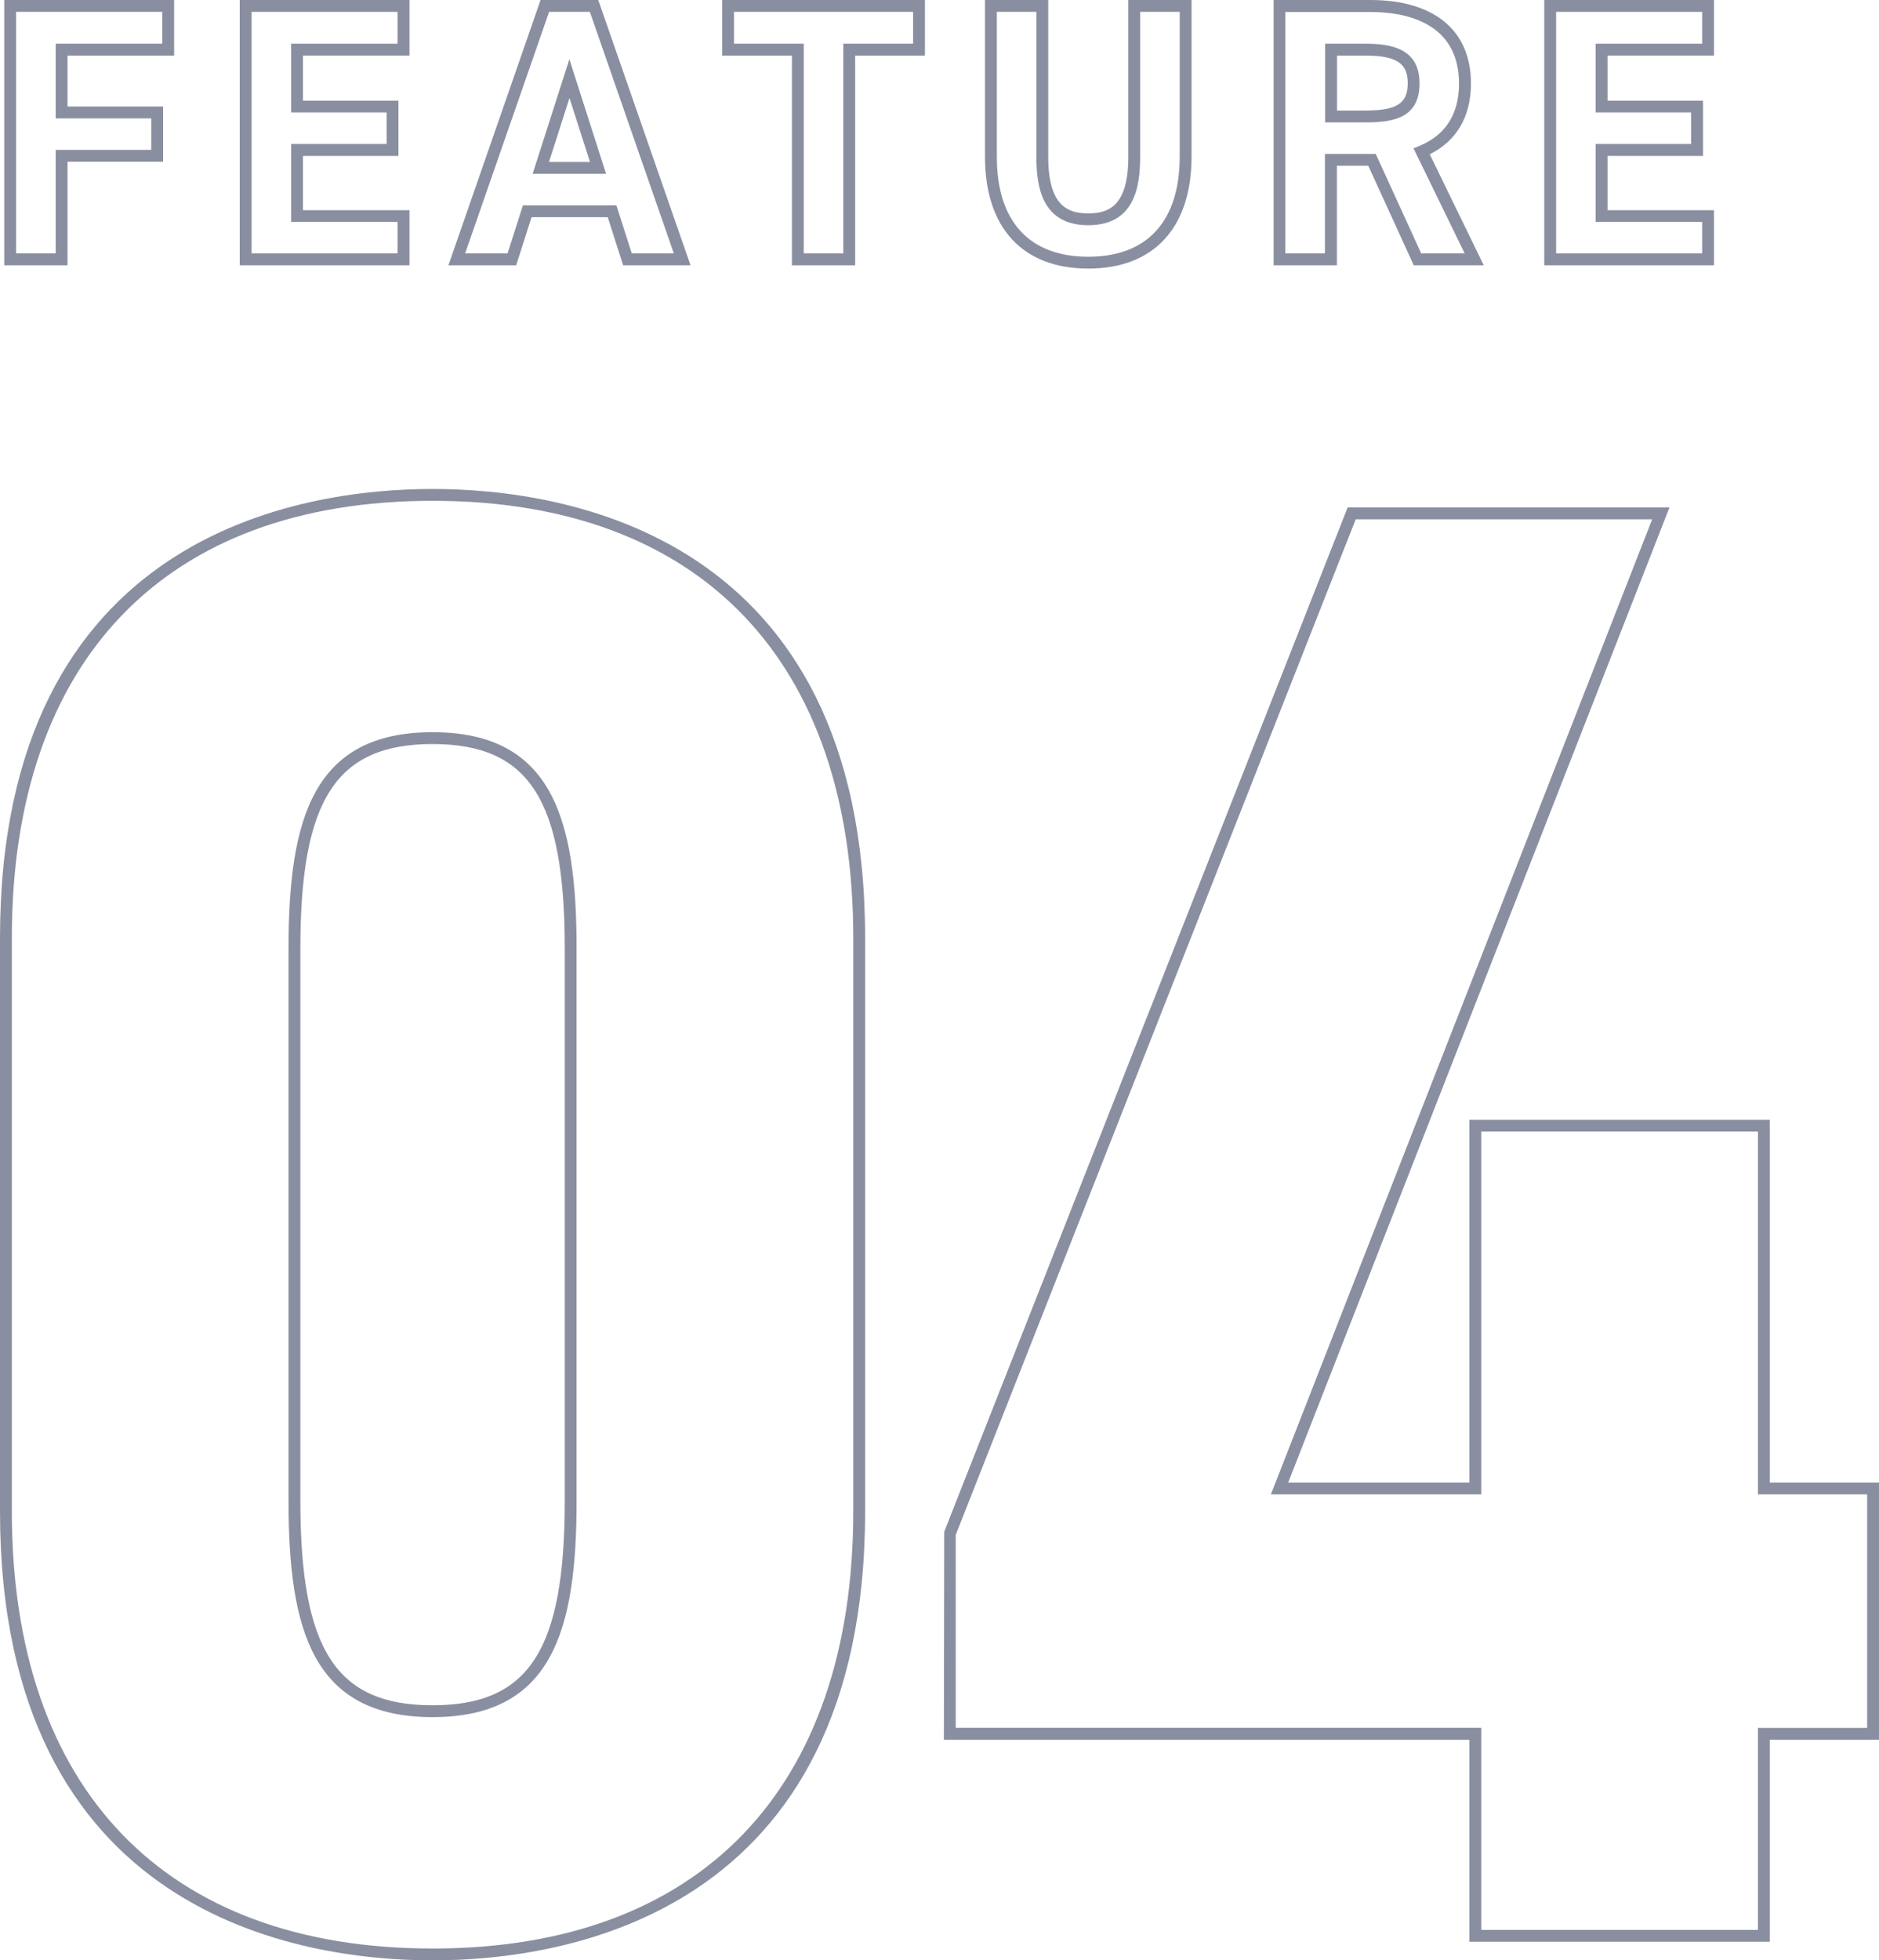
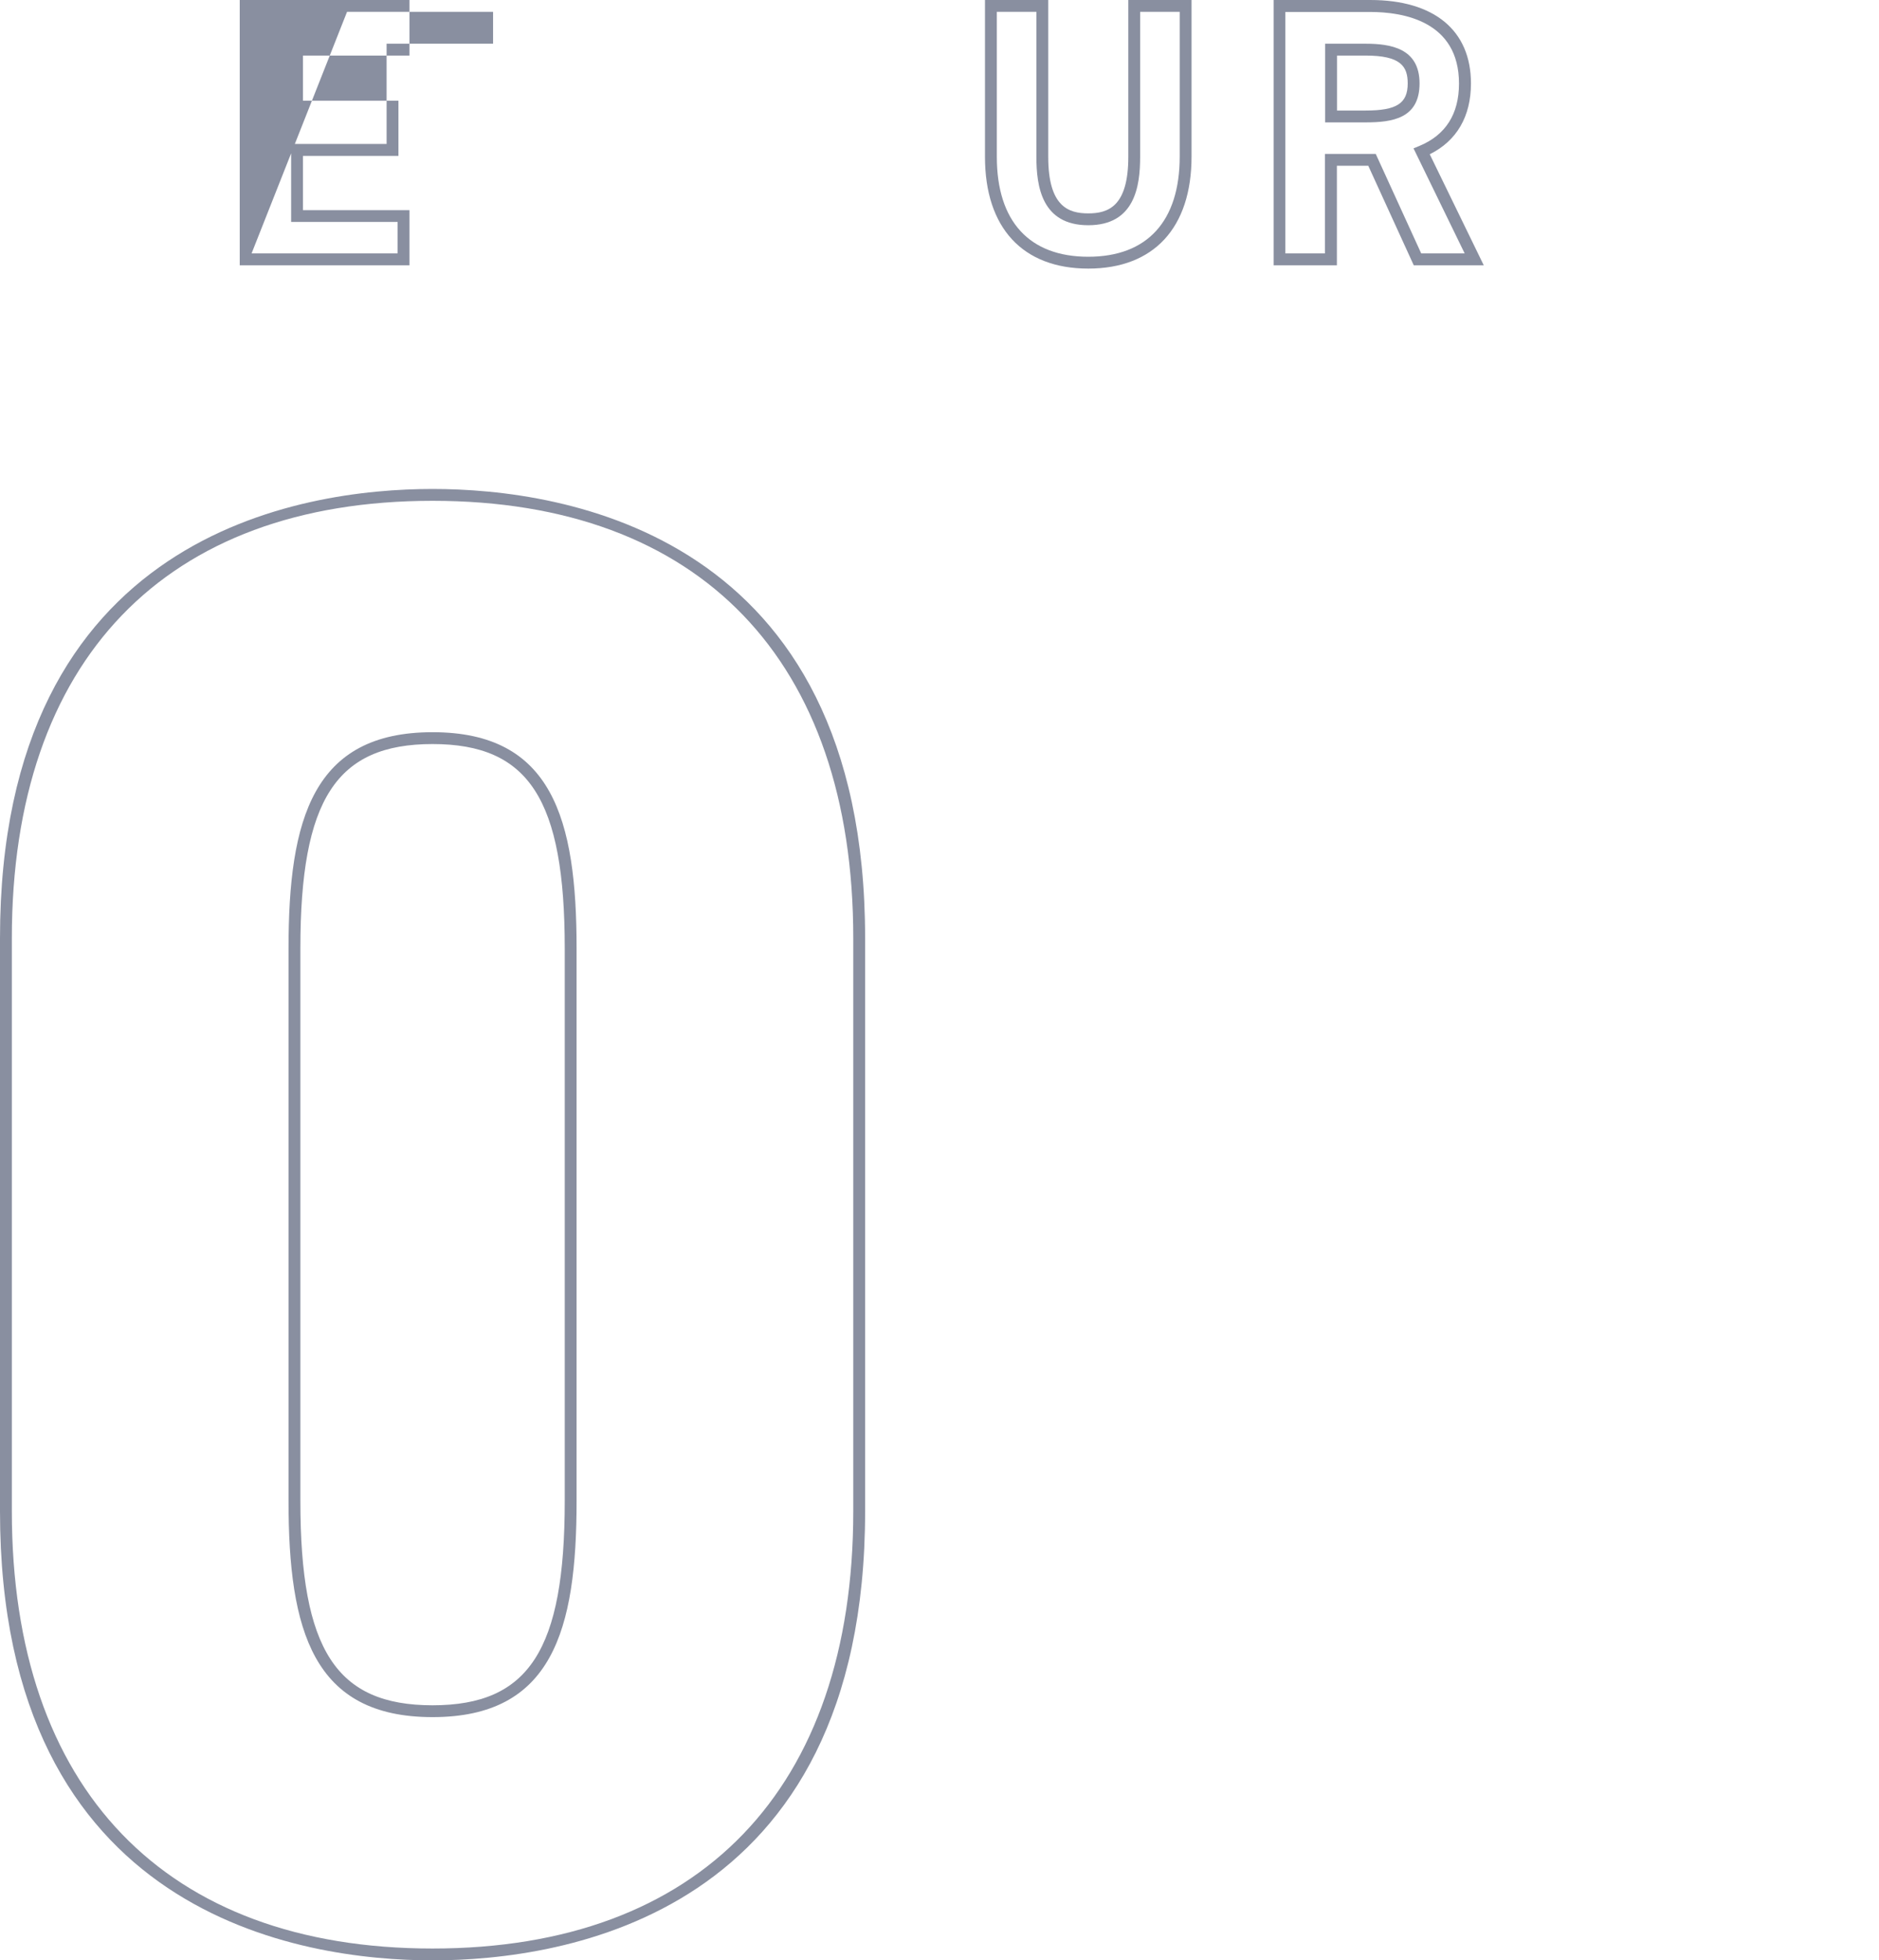
<svg xmlns="http://www.w3.org/2000/svg" viewBox="0 0 158.64 165.46">
  <g fill="#898fa0">
    <path d="m36.52 165.46c-10.98 0-36.52-3.69-36.52-37.91v-48.37c0-34.22 25.54-37.91 36.52-37.91s36.52 3.69 36.52 37.91v48.37c0 34.22-25.54 37.91-36.52 37.91zm0-123.19c-22.57 0-35.52 13.45-35.52 36.91v48.37c0 23.46 12.95 36.91 35.52 36.91s35.52-13.45 35.52-36.91v-48.37c0-23.46-12.95-36.91-35.52-36.91zm0 102.66c-10.09 0-12.16-7.29-12.16-18.25v-46.63c0-10.95 2.07-18.25 12.16-18.25s12.16 7.29 12.16 18.25v46.63c0 10.95-2.07 18.25-12.16 18.25zm0-82.13c-8.13 0-11.16 4.67-11.16 17.25v46.63c0 12.57 3.02 17.25 11.16 17.25s11.16-4.67 11.16-17.25v-46.63c0-12.57-3.02-17.25-11.16-17.25z" />
-     <path d="m149.42 163.89h-25.36v-17.05h-44.37l.03-17.56 34.06-86.45h27.17l-32.19 82.3h15.3v-30.62h25.36v30.62h9.22v21.71h-9.22zm-24.36-1h23.36v-17.05h9.22v-19.71h-9.22v-30.62h-23.36v30.62h-17.76l32.19-82.3h-25.03l-33.77 85.72v16.28h44.37v17.05z" />
-     <path d="m5.7 22.39h-5.34v-22.39h14.34v4.69h-9v4.3h8.07v4.66h-8.07zm-4.34-1h3.34v-8.74h8.07v-2.66h-8.07v-6.3h9v-2.69h-12.34z" />
-     <path d="m34.57 22.39h-14.33v-22.39h14.33v4.69h-8.99v3.81h8.06v4.66h-8.06v4.58h8.99v4.66zm-13.33-1h12.33v-2.66h-8.99v-6.58h8.06v-2.66h-8.06v-5.8h8.99v-2.69h-12.33z" />
-     <path d="m58.3 22.39h-5.69l-1.3-4.06h-6.43l-1.3 4.06h-5.72l7.78-22.39h4.87zm-4.96-1h3.55l-7.09-20.39h-3.44l-7.09 20.39h3.58l1.3-4.06h7.89zm-2.16-6.72h-6.21l3.1-9.67 3.1 9.67zm-4.84-1h3.47l-1.73-5.4-1.73 5.4z" />
-     <path d="m72.2 22.39h-5.34v-17.7h-5.89v-4.69h17.12v4.69h-5.89zm-4.34-1h3.34v-17.7h5.89v-2.69h-15.12v2.69h5.89z" />
+     <path d="m34.57 22.39h-14.33v-22.39h14.33v4.69h-8.99v3.81h8.06v4.66h-8.06v4.58h8.99v4.66zm-13.33-1h12.33v-2.66h-8.99v-6.58h8.06v-2.66v-5.8h8.99v-2.69h-12.33z" />
    <path d="m91.88 22.67c-5.54 0-8.72-3.44-8.72-9.43v-13.24h5.34v13.24c0 4.2 1.71 4.77 3.38 4.77s3.38-.57 3.38-4.77v-13.24h5.34v13.21c0 6.01-3.18 9.46-8.72 9.46zm-7.72-21.67v12.24c0 5.44 2.74 8.43 7.72 8.43s7.72-3 7.72-8.46v-12.21h-3.34v12.24c0 2.48-.45 5.77-4.38 5.77s-4.38-3.29-4.38-5.77v-12.24z" />
    <path d="m125.26 22.39h-5.9l-3.84-8.4h-2.65v8.4h-5.34v-22.39h8.16c5.4 0 8.5 2.57 8.5 7.04 0 2.79-1.2 4.85-3.48 5.98l4.56 9.37zm-5.25-1h3.65l-4.32-8.87.49-.2c2.22-.92 3.35-2.69 3.35-5.27 0-5.26-4.7-6.04-7.5-6.04h-7.16v20.38h3.34v-8.4h4.29l3.84 8.4zm-4.72-11.06h-3.41v-6.64h3.41c2.12 0 4.56.38 4.56 3.35s-2.31 3.29-4.56 3.29zm-2.41-1h2.41c2.63 0 3.56-.6 3.56-2.29 0-1.45-.6-2.35-3.56-2.35h-2.41z" />
-     <path d="m144.71 22.39h-14.33v-22.39h14.33v4.69h-8.99v3.81h8.06v4.66h-8.06v4.58h8.99v4.66zm-13.33-1h12.33v-2.66h-8.99v-6.58h8.06v-2.66h-8.06v-5.8h8.99v-2.69h-12.33z" />
  </g>
</svg>